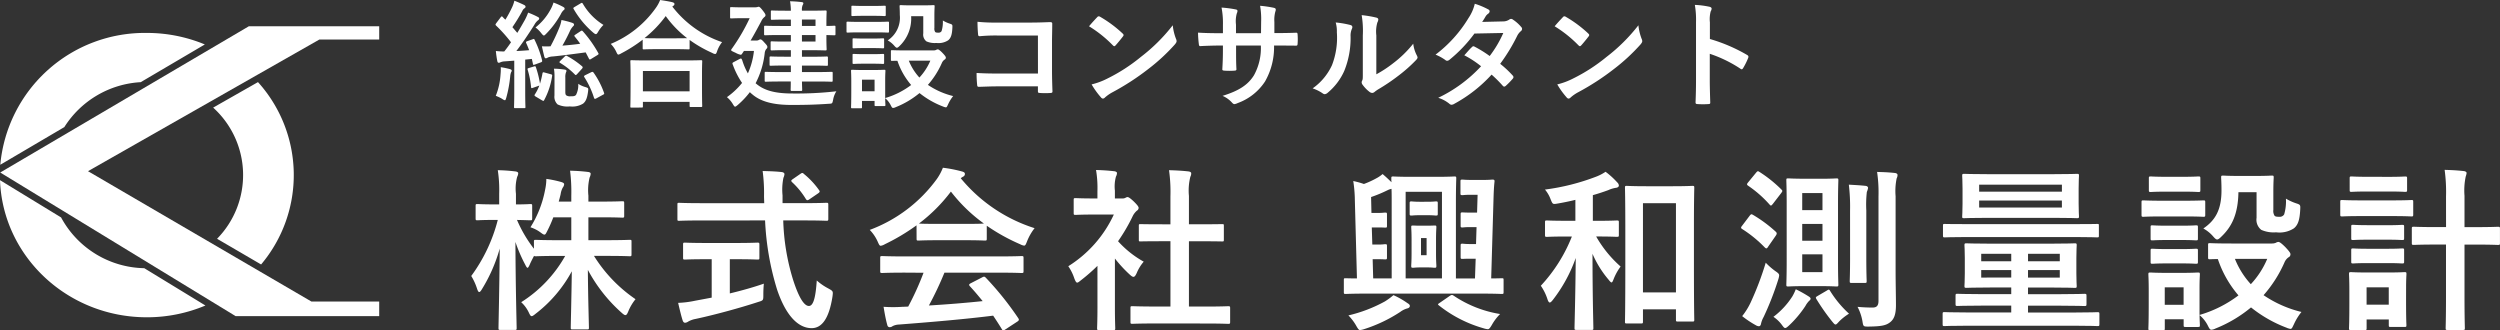
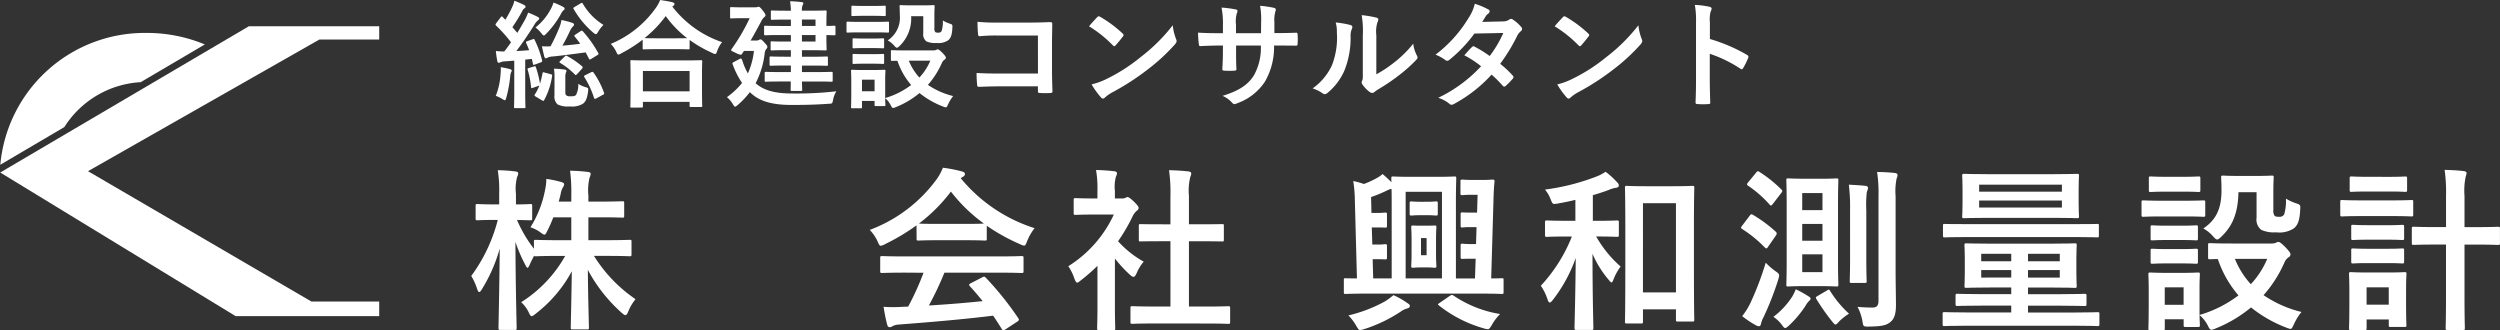
<svg xmlns="http://www.w3.org/2000/svg" viewBox="0 0 312.885 41.357">
  <rect x="0" y="0" width="312.885" height="41.357" fill="#333333" stroke="none" />
  <defs>
    <style>
      .cls-1 {
        fill: #fff;
      }
    </style>
  </defs>
  <g id="レイヤー_2" data-name="レイヤー 2">
    <g id="レイヤー_2-2" data-name="レイヤー 2">
      <g>
        <g>
          <g>
-             <path class="cls-1" d="M18.056,33.565a12.08,12.08,0,0,1-10.41-6.352L0,22.548c.344,9.534,8.44,17.161,18.377,17.161a18.847,18.847,0,0,0,7.334-1.473Z" />
-             <path class="cls-1" d="M32.678,33.1a17.352,17.352,0,0,0-.39-22.824l-5.611,3.192a11.383,11.383,0,0,1,.489,16.416Z" />
            <path class="cls-1" d="M8.052,15.906a12.1,12.1,0,0,1,9.558-5.622l8.026-4.721a18.853,18.853,0,0,0-7.259-1.441A18.152,18.152,0,0,0,.036,20.621Z" />
          </g>
          <polygon class="cls-1" points="31.15 3.284 0.029 21.591 29.486 39.564 47.459 39.564 47.459 37.737 38.972 37.737 11.013 21.424 39.97 4.948 47.459 4.948 47.459 3.284 31.15 3.284" />
        </g>
        <g>
          <path class="cls-1" d="M69.248,27.2a15.831,15.831,0,0,1-.765,1.726c-.153.3-.218.437-.35.437-.109,0-.24-.088-.5-.284a4.424,4.424,0,0,0-1.246-.634,13.473,13.473,0,0,0,1.836-4.7,6.274,6.274,0,0,0,.153-1.355,13.6,13.6,0,0,1,1.879.394c.2.065.35.131.35.284a.812.812,0,0,1-.175.415,2.408,2.408,0,0,0-.262.809c-.066.3-.153.611-.241.939H71.5v-.7a21.538,21.538,0,0,0-.153-3.169c.808.022,1.464.066,2.206.153.241.022.372.109.372.219a1.213,1.213,0,0,1-.131.48,6.617,6.617,0,0,0-.153,2.273v.743h1.595c1.879,0,2.513-.044,2.644-.044.218,0,.24.022.24.263V27c0,.218-.022.24-.24.24-.131,0-.765-.043-2.644-.043H73.64V30.06h2.251c2.075,0,2.8-.044,2.927-.044.2,0,.219.022.219.219v1.573c0,.24-.022.262-.219.262-.131,0-.852-.044-2.927-.044H74.339a18.125,18.125,0,0,0,5.2,5.419A5.924,5.924,0,0,0,78.622,39c-.131.306-.219.437-.35.437-.109,0-.24-.088-.459-.284a19.307,19.307,0,0,1-4.239-5.376c.022,3.453.132,6.8.132,7.233,0,.2-.022.219-.241.219H71.673c-.218,0-.24-.022-.24-.219,0-.437.087-3.693.131-7.058a16.664,16.664,0,0,1-4.523,5.31c-.24.2-.393.306-.5.306-.132,0-.219-.153-.372-.481a4.175,4.175,0,0,0-.939-1.267,16.218,16.218,0,0,0,5.506-5.791h-.721c-2.1,0-2.819.044-2.95.044s-.2,0-.219-.066c-.218.416-.437.831-.568,1.159-.109.218-.174.349-.262.349-.065,0-.153-.131-.284-.393a18.852,18.852,0,0,1-1.224-2.841c.022,5.769.153,10.38.153,10.773,0,.218-.022.24-.24.24h-1.77c-.24,0-.262-.022-.262-.24,0-.393.109-4.763.153-9.942A19.828,19.828,0,0,1,60.311,36.2c-.131.218-.24.349-.328.349-.109,0-.174-.131-.262-.371a7.323,7.323,0,0,0-.743-1.638A20.314,20.314,0,0,0,62.3,27.525h-.48c-1.464,0-1.923.044-2.054.044-.219,0-.241-.022-.241-.24V25.777c0-.218.022-.24.241-.24.131,0,.59.044,2.054.044h.655V24.27A16.3,16.3,0,0,0,62.3,21.3a20.412,20.412,0,0,1,2.185.153c.219.022.372.109.372.218a1.018,1.018,0,0,1-.131.459,5.6,5.6,0,0,0-.153,2.12v1.333c1.245,0,1.66-.044,1.792-.044.218,0,.24.022.24.24v1.552c0,.218-.022.24-.24.24-.132,0-.5-.022-1.661-.044a16.411,16.411,0,0,0,2.12,3.605v-.895c0-.2.021-.219.24-.219.131,0,.852.044,2.95.044H71.5V27.2Z" />
-           <path class="cls-1" d="M87.8,27.591c-1.989,0-2.666.043-2.8.043-.218,0-.218-.021-.218-.261V25.646c0-.24,0-.262.218-.262.131,0,.808.044,2.8.044h7.844c0-.284-.022-.591-.022-.9a21,21,0,0,0-.174-3.125c.786.022,1.638.044,2.381.131.219.022.35.131.35.262a1.4,1.4,0,0,1-.131.459,7.387,7.387,0,0,0-.109,2.207v.962h2.687c1.989,0,2.666-.044,2.8-.044.218,0,.24.022.24.262v1.727c0,.24-.022.261-.24.261-.131,0-.808-.043-2.8-.043h-2.6a27.687,27.687,0,0,0,1.245,7.473c.634,1.966,1.311,3.233,1.967,3.233.59,0,.852-1.2.983-3.19a7.081,7.081,0,0,0,1.42.984c.634.349.634.349.547,1.027-.437,2.8-1.355,3.976-2.644,3.955-1.661-.022-3.19-1.573-4.283-4.807a34.381,34.381,0,0,1-1.508-8.675Zm3.54,4.851v4.282c1.442-.349,2.949-.765,4.26-1.224-.043.394-.065.94-.065,1.377,0,.721,0,.721-.656.918-2.184.721-5.462,1.617-7.822,2.12a2.916,2.916,0,0,0-.918.327.808.808,0,0,1-.393.153c-.131,0-.24-.087-.306-.284-.175-.524-.393-1.442-.568-2.207a11.983,11.983,0,0,0,2.1-.262l2.1-.393V32.442h-.742c-1.858,0-2.47.043-2.6.043-.218,0-.24-.022-.24-.218V30.628c0-.24.022-.262.24-.262.131,0,.743.044,2.6.044H92.2c1.835,0,2.447-.044,2.578-.044.241,0,.263.022.263.262v1.639c0,.2-.022.218-.263.218-.131,0-.743-.043-2.578-.043Zm8.805-10.663c.132-.088.2-.132.263-.132s.131.044.218.132a10.261,10.261,0,0,1,1.879,2.01c.132.174.11.262-.153.437l-1.026.7a.614.614,0,0,1-.285.131c-.065,0-.13-.065-.2-.175a9.767,9.767,0,0,0-1.7-2.075c-.175-.175-.132-.241.087-.394Z" />
          <path class="cls-1" d="M114.707,28.2a25.54,25.54,0,0,1-3.955,2.36,1.428,1.428,0,0,1-.524.2c-.153,0-.219-.153-.394-.546a5.084,5.084,0,0,0-.982-1.442,18.242,18.242,0,0,0,8.39-6.359,6.492,6.492,0,0,0,.765-1.42,16.69,16.69,0,0,1,2.36.459c.262.065.393.153.393.306a.359.359,0,0,1-.219.349,1.878,1.878,0,0,0-.3.2,19.682,19.682,0,0,0,9.242,6.249,6.492,6.492,0,0,0-.939,1.639c-.153.393-.219.546-.372.546a1.5,1.5,0,0,1-.5-.174,24.187,24.187,0,0,1-4.174-2.316v1.616c0,.219-.022.241-.24.241-.131,0-.721-.044-2.469-.044h-3.365c-1.748,0-2.338.044-2.469.044-.219,0-.241-.022-.241-.241Zm-1.4,5.921c-2.054,0-2.753.044-2.884.044-.241,0-.262-.022-.262-.241V32.289c0-.219.021-.241.262-.241.131,0,.83.044,2.884.044h11.647c2.053,0,2.752-.044,2.883-.044.241,0,.263.022.263.241v1.638c0,.219-.022.241-.263.241-.131,0-.83-.044-2.883-.044H118.2a41.3,41.3,0,0,1-1.945,4.108c2.272-.131,4.654-.328,6.73-.546-.5-.612-1.005-1.224-1.595-1.857-.153-.175-.131-.263.131-.394l1.4-.721c.241-.131.306-.109.459.044a38.507,38.507,0,0,1,4.064,5.069c.11.175.11.262-.109.415l-1.507.984c-.132.087-.2.131-.263.131s-.109-.044-.175-.153c-.371-.612-.743-1.18-1.092-1.7-3.628.458-8.085.83-11.8,1.114a1.931,1.931,0,0,0-.786.2.553.553,0,0,1-.372.13c-.153,0-.262-.108-.3-.3-.2-.721-.329-1.486-.459-2.251a17.2,17.2,0,0,0,2.381,0c.219,0,.459-.022.7-.022a35.46,35.46,0,0,0,1.923-4.239Zm7.473-6.1c1.464,0,2.119-.022,2.36-.044a19.878,19.878,0,0,1-4.13-4,20.364,20.364,0,0,1-4,4c.2.022.809.044,2.4.044Z" />
          <path class="cls-1" d="M137.35,33.272a22.8,22.8,0,0,1-2.076,1.813c-.219.175-.35.285-.459.285-.131,0-.219-.175-.35-.5a6.037,6.037,0,0,0-.764-1.551,15.089,15.089,0,0,0,5.7-6.468h-2.469c-1.66,0-2.185.044-2.316.044-.218,0-.24-.022-.24-.241V25.034c0-.218.022-.24.24-.24.131,0,.656.043,2.316.043h.416v-.895a13.461,13.461,0,0,0-.175-2.666c.83.022,1.486.065,2.272.153.219.022.35.131.35.218a1.027,1.027,0,0,1-.131.459,4.641,4.641,0,0,0-.131,1.748v.983h.917a.735.735,0,0,0,.416-.087.653.653,0,0,1,.24-.087c.131,0,.349.131.808.568.416.415.59.634.59.787a.426.426,0,0,1-.218.349,2.217,2.217,0,0,0-.5.634,22.076,22.076,0,0,1-1.857,3.19,12.463,12.463,0,0,0,3.212,2.557,5.219,5.219,0,0,0-.874,1.42c-.153.328-.263.48-.415.48-.109,0-.241-.087-.437-.262a16.268,16.268,0,0,1-1.879-2.032v6.14c0,1.617.043,2.469.043,2.579,0,.218-.022.24-.262.24h-1.748c-.24,0-.262-.022-.262-.24,0-.132.044-.962.044-2.579Zm7.3,7.211c-2.075,0-2.8.043-2.927.043-.219,0-.241-.022-.241-.24V38.56c0-.219.022-.241.241-.241.131,0,.852.044,2.927.044h1.836V30.191H145.5c-1.944,0-2.622.022-2.752.022-.2,0-.219,0-.219-.218V28.268c0-.218.022-.218.219-.218.13,0,.808.022,2.752.022h.984V24.6a19.759,19.759,0,0,0-.175-3.3c.831.022,1.661.065,2.426.153.2.022.349.109.349.218a.879.879,0,0,1-.109.459,7.138,7.138,0,0,0-.175,2.4v3.54h1.377c1.945,0,2.622-.022,2.753-.022.218,0,.24,0,.24.218V30c0,.218-.022.218-.24.218-.131,0-.808-.022-2.753-.022H148.8v8.172h1.989c2.075,0,2.774-.044,2.906-.044.24,0,.262.022.262.241v1.726c0,.218-.022.24-.262.24-.132,0-.831-.043-2.906-.043Z" />
          <path class="cls-1" d="M171.071,36.746c-1.879,0-2.534.044-2.644.044-.218,0-.24-.022-.24-.241V35.064c0-.241.022-.241.24-.241.066,0,.481.022,1.4.022l-.262-9.789a16.637,16.637,0,0,0-.2-2.4,10.624,10.624,0,0,1,1.333.371,11.21,11.21,0,0,0,1.573-.721,3.98,3.98,0,0,0,.765-.524c.393.327.787.7,1.114,1.027-.022-.263-.022-.416-.022-.481,0-.219.022-.241.241-.241.153,0,.677.044,2.338.044h2.972c1.66,0,2.185-.044,2.338-.044.218,0,.24.022.24.241,0,.131-.044,1.114-.044,3.037v9.483H184.6l.087-2.469h-.743c-.589,0-.764.022-.9.022-.218,0-.24-.022-.24-.24v-1.4c0-.24.022-.262.24-.262.132,0,.307.044.9.044h.787l.065-2.12h-.852c-.567,0-.764.044-.9.044-.218,0-.24-.022-.24-.218V26.826c0-.219.022-.241.24-.241.132,0,.329.022.9.022h.918l.066-2.228h-.984c-.567,0-.786.043-.9.043-.24,0-.262-.021-.262-.24V22.718c0-.218.022-.24.262-.24.132,0,.35.043,1.289.043h1.137c.94,0,1.18-.043,1.311-.043.218,0,.284.043.262.262-.087.808-.109,1.6-.131,2.382l-.284,9.723c.852,0,1.224-.022,1.311-.022.219,0,.24,0,.24.241v1.485c0,.219-.021.241-.24.241-.131,0-.765-.044-2.644-.044Zm5.092,1.2c.218.131.284.219.284.349s-.11.263-.328.307a2.633,2.633,0,0,0-.874.437A18.42,18.42,0,0,1,170.7,41.2a2.37,2.37,0,0,1-.5.109c-.131,0-.262-.175-.48-.568a6.391,6.391,0,0,0-.962-1.267,17.938,17.938,0,0,0,4.567-1.749,8.7,8.7,0,0,0,1.071-.786A10.007,10.007,0,0,1,176.163,37.948Zm-1.989-12.586c0-.7,0-1.267-.022-1.726a1.963,1.963,0,0,0-.5.175,17.2,17.2,0,0,1-2.054.852l.044,1.988h.874c.546,0,.7-.044.83-.044.218,0,.24.022.24.263v1.4c0,.2-.022.219-.24.219-.131,0-.284-.022-.83-.022h-.831l.066,2.141h.787c.524,0,.677-.043.808-.043.218,0,.24.021.24.24v1.42c0,.219-.022.24-.24.24-.131,0-.284-.021-.808-.021h-.744l.066,2.4h2.316Zm1.748-1.355V34.845h4.545V24.007Zm2.688,1.246c.808,0,.961-.044,1.093-.044.218,0,.24.022.24.241v1.289c0,.218-.022.24-.24.24-.132,0-.285-.044-1.093-.044h-.852c-.787,0-.962.044-1.093.044-.218,0-.24-.022-.24-.24V25.45c0-.219.022-.241.24-.241.131,0,.306.044,1.093.044Zm-.066,2.994c.721,0,.852-.022.984-.022.218,0,.24.022.24.218,0,.131-.044.546-.044,1.595v1.639c0,1.049.044,1.442.044,1.573,0,.241-.022.262-.24.262-.132,0-.263-.043-.984-.043h-.7c-.721,0-.83.043-.983.043-.219,0-.24-.021-.24-.262,0-.131.043-.524.043-1.573V30.038c0-1.049-.043-1.464-.043-1.595,0-.2.021-.218.24-.218.153,0,.262.022.983.022Zm0,1.551h-.7v2.141h.7Zm2.907,7.232c.218-.131.283-.153.48-.022a14.544,14.544,0,0,0,5.813,2.295,6.285,6.285,0,0,0-1.028,1.355c-.218.371-.349.546-.5.546a2.45,2.45,0,0,1-.525-.11,16.015,16.015,0,0,1-5.571-2.84c-.2-.153-.2-.175.065-.35Z" />
          <path class="cls-1" d="M199.767,29.6a14.683,14.683,0,0,0,3.059,3.758,6.788,6.788,0,0,0-.874,1.574c-.11.284-.175.415-.263.415s-.2-.131-.393-.372a12.738,12.738,0,0,1-1.988-3.212c0,5.31.109,8.915.109,9.309,0,.2-.022.218-.218.218h-1.88c-.24,0-.262-.022-.262-.218,0-.372.109-3.868.153-8.784a18.72,18.72,0,0,1-2.862,5.244c-.175.218-.285.328-.393.328-.088,0-.175-.11-.263-.35a6.485,6.485,0,0,0-.852-1.748,19.61,19.61,0,0,0,3.889-6.162h-.59c-1.791,0-2.4.044-2.534.044-.219,0-.241-.022-.241-.241V27.831c0-.218.022-.24.241-.24.131,0,.743.043,2.534.043h1.027V25.012c-.7.175-1.442.328-2.207.459-.633.11-.633.11-.9-.546a4.031,4.031,0,0,0-.7-1.2,27.679,27.679,0,0,0,6.468-1.639,5.746,5.746,0,0,0,1.115-.589,9.938,9.938,0,0,1,1.464,1.333.568.568,0,0,1,.2.393c0,.153-.153.262-.371.284a3.515,3.515,0,0,0-.94.284c-.59.218-1.245.437-1.944.633v3.212h.458c1.814,0,2.4-.043,2.535-.043.24,0,.262.022.262.24V29.4c0,.219-.022.241-.262.241-.131,0-.721-.044-2.535-.044Zm3.823,10.882c-.2,0-.218-.022-.218-.241,0-.153.044-1.332.044-7.232V28.946c0-4.087-.044-5.288-.044-5.441,0-.219.022-.241.218-.241.154,0,.743.044,2.47.044h3.277c1.726,0,2.316-.044,2.469-.044.219,0,.24.022.24.241,0,.131-.043,1.332-.043,4.785v4.632c0,5.791.043,6.949.043,7.08,0,.218-.021.24-.24.24h-1.813c-.219,0-.241-.022-.241-.24V38.713h-4.129v1.529c0,.219-.022.241-.241.241Zm2.033-3.89h4.129V25.428h-4.129Z" />
          <path class="cls-1" d="M218.978,27c.175-.219.219-.219.415-.109a16.94,16.94,0,0,1,2.885,2.141c.109.131.131.24-.044.481l-.94,1.355c-.087.152-.153.218-.24.218-.044,0-.109-.044-.2-.131a15.438,15.438,0,0,0-2.818-2.294c-.175-.11-.175-.2,0-.415Zm.131,10.838a37.472,37.472,0,0,0,1.879-4.961,8.3,8.3,0,0,0,1.2,1.049c.35.241.481.35.481.547a2.364,2.364,0,0,1-.109.5,36.856,36.856,0,0,1-1.836,4.7,3.109,3.109,0,0,0-.328.852c-.022.175-.131.307-.262.307a.826.826,0,0,1-.393-.132,12.03,12.03,0,0,1-1.7-1.136A8.6,8.6,0,0,0,219.109,37.839Zm.678-16.235c.174-.2.218-.219.415-.088a16.291,16.291,0,0,1,2.753,2.207c.153.153.153.2-.044.459l-1.027,1.333c-.2.24-.24.284-.415.088a14.333,14.333,0,0,0-2.687-2.36c-.088-.066-.132-.11-.132-.175s.044-.131.132-.24ZM226.364,37.1c.175.109.24.2.24.284a.313.313,0,0,1-.153.24,2.82,2.82,0,0,0-.5.677,13.616,13.616,0,0,1-2.011,2.4c-.262.24-.393.35-.524.35-.109,0-.219-.132-.394-.372a4.3,4.3,0,0,0-1.07-1.027,9.827,9.827,0,0,0,2.382-2.578,6.659,6.659,0,0,0,.415-.874A15.432,15.432,0,0,1,226.364,37.1Zm1.464-14.727c1.4,0,1.857-.044,2.01-.044.218,0,.24.022.24.24,0,.153-.043,1.027-.043,2.928v7.189c0,1.9.043,2.8.043,2.928,0,.219-.022.24-.24.24-.153,0-.612-.043-2.01-.043h-2.011c-1.4,0-1.857.043-2.01.043-.219,0-.24-.021-.24-.24,0-.153.043-1.027.043-2.928V25.493c0-1.9-.043-2.775-.043-2.928,0-.218.021-.24.24-.24.153,0,.612.044,2.01.044Zm-2.273,1.791V26.3h2.535V24.16Zm2.535,5.965v-2.1h-2.535v2.1Zm0,1.7h-2.535v2.229h2.535Zm.568,4.523c.218-.153.284-.131.393.065a13.354,13.354,0,0,0,2.36,2.841,6.8,6.8,0,0,0-1.224.961c-.24.263-.349.394-.459.394-.13,0-.24-.153-.458-.415a26.645,26.645,0,0,1-1.945-2.776c-.109-.2-.087-.24.175-.393Zm2.884-9.986a23.379,23.379,0,0,0-.153-3.256c.634.044,1.333.066,2.1.153.2.022.306.132.306.263a2.188,2.188,0,0,1-.153.5,14.248,14.248,0,0,0-.066,2.316v5.966c0,1.835.044,2.731.044,2.862,0,.219-.022.241-.241.241h-1.616c-.241,0-.262-.022-.262-.241,0-.153.043-1.027.043-2.862Zm5.7,7.473c0,1.53.044,3.256.044,4.348,0,1.18-.241,1.792-.787,2.186-.5.371-1.114.48-2.622.5-.677,0-.677,0-.786-.677a6.178,6.178,0,0,0-.612-1.792c.721.065,1.354.087,1.879.087.459,0,.743-.175.743-.83V24.6a17.872,17.872,0,0,0-.175-3.081c.809.022,1.442.044,2.229.131.218.022.328.132.328.241a.921.921,0,0,1-.11.437,7.819,7.819,0,0,0-.131,2.229Z" />
          <path class="cls-1" d="M246.056,40.767c-1.923,0-2.578.044-2.71.044-.2,0-.218-.022-.218-.241V39.3c0-.219.022-.24.218-.24.132,0,.787.043,2.71.043h5.659v-.852h-3.758c-2.12,0-2.841.043-2.972.043-.218,0-.24-.021-.24-.261V37.008c0-.218.022-.24.24-.24.131,0,.852.044,2.972.044h3.758v-.831h-2.578c-2.12,0-2.885.044-3.037.044-.219,0-.241-.022-.241-.24,0-.153.044-.546.044-1.574v-1.9c0-1.071-.044-1.464-.044-1.617,0-.219.022-.241.241-.241.152,0,.917.044,3.037.044h7.494c2.12,0,2.885-.044,3.038-.044.218,0,.24.022.24.241,0,.131-.043.546-.043,1.6v1.922c0,1.028.043,1.443.043,1.574,0,.218-.022.24-.24.24-.153,0-.918-.044-3.038-.044h-2.818v.831h4.108c2.1,0,2.819-.044,2.95-.044.24,0,.262.022.262.24v1.028c0,.24-.022.261-.262.261-.131,0-.852-.043-2.95-.043h-4.108v.852H259.8c1.923,0,2.578-.043,2.709-.043.219,0,.24.021.24.24V40.57c0,.219-.021.241-.24.241-.131,0-.786-.044-2.709-.044Zm.066-11.1c-1.923,0-2.6.043-2.732.043-.2,0-.219-.022-.219-.24V28.247c0-.219.022-.219.219-.219.131,0,.809.022,2.732.022h13.612c1.923,0,2.6-.022,2.732-.022.218,0,.218,0,.218.219V29.47c0,.218,0,.24-.218.24-.132,0-.809-.043-2.732-.043ZM256.916,21.8c2.141,0,2.906-.043,3.037-.043.218,0,.24.022.24.24,0,.131-.044.546-.044,1.617v1.857c0,1.028.044,1.464.044,1.595,0,.219-.022.241-.24.241-.131,0-.9-.044-3.037-.044h-8.042c-2.141,0-2.906.044-3.037.044-.24,0-.262,0-.262-.219,0-.153.044-.568.044-1.6V23.614c0-1.071-.044-1.464-.044-1.617,0-.218.022-.24.262-.24.131,0,.9.043,3.037.043ZM247.7,23.111v.874h10.357v-.874ZM258.052,25.1H247.7v.874h10.357Zm-6.337,7.6v-.94h-3.758v.94Zm0,2.032V33.8h-3.758v.94Zm2.1-2.972v.94h3.977v-.94ZM257.79,33.8h-3.977v.94h3.977Z" />
          <path class="cls-1" d="M273.417,25.122c1.662,0,2.207-.044,2.339-.044.218,0,.24.022.24.24V26.87c0,.24-.022.262-.24.262-.132,0-.677-.044-2.339-.044h-2.84c-1.661,0-2.207.044-2.316.044-.219,0-.241-.022-.241-.262V25.318c0-.218.022-.24.241-.24.109,0,.655.044,2.316.044Zm10.926,5.353a1.189,1.189,0,0,0,.481-.087.72.72,0,0,1,.327-.11c.153,0,.416.2.831.612.5.525.677.765.677.918a.4.4,0,0,1-.24.393,1.5,1.5,0,0,0-.524.677,15.843,15.843,0,0,1-2.6,4.065,14.519,14.519,0,0,0,4.742,2.1,7.148,7.148,0,0,0-.94,1.529c-.2.415-.262.59-.437.59a1.954,1.954,0,0,1-.5-.153,16.28,16.28,0,0,1-4.436-2.535,16.457,16.457,0,0,1-4.458,2.644,1.314,1.314,0,0,1-.5.153c-.175,0-.262-.153-.459-.546a4.185,4.185,0,0,0-1.027-1.289c.022.874.044,1.158.044,1.245,0,.219-.022.24-.24.24h-1.552c-.218,0-.24-.021-.24-.24v-.721h-2.36v1.136c0,.219-.022.241-.24.241h-1.552c-.24,0-.262-.022-.262-.241,0-.153.043-.655.043-3.3V36.4c0-1.376-.043-1.9-.043-2.053,0-.219.022-.241.262-.241.131,0,.59.044,1.989.044h1.944c1.42,0,1.857-.044,2.011-.044.218,0,.24.022.24.241,0,.131-.044.655-.044,1.682v3.387a15,15,0,0,0,4.873-2.447,13.571,13.571,0,0,1-2.579-4.545c-.633,0-.917.022-.983.022-.218,0-.24-.022-.24-.263V30.65c0-.2.022-.219.24-.219.131,0,.765.044,2.666.044Zm-11.187-8.347c1.42,0,1.835-.044,1.966-.044.24,0,.262.022.262.241v1.464c0,.218-.022.24-.262.24-.131,0-.546-.044-1.966-.044h-1.989c-1.42,0-1.857.044-1.988.044-.219,0-.241-.022-.241-.24V22.325c0-.219.022-.241.241-.241.131,0,.568.044,1.988.044Zm-.175,6.119c1.332,0,1.726-.044,1.835-.044.241,0,.263.022.263.218v1.42c0,.219-.022.241-.263.241-.109,0-.5-.044-1.835-.044h-1.727c-1.333,0-1.726.044-1.857.044-.218,0-.24-.022-.24-.241v-1.42c0-.2.022-.218.24-.218.131,0,.524.044,1.857.044Zm0,2.927c1.332,0,1.726-.044,1.835-.044.241,0,.263.022.263.241v1.4c0,.218-.022.24-.263.24-.109,0-.5-.044-1.835-.044h-1.727c-1.333,0-1.726.044-1.857.044-.218,0-.24-.022-.24-.24v-1.4c0-.219.022-.241.24-.241.131,0,.524.044,1.857.044Zm-2.054,4.785v2.186h2.36V35.959Zm9.221-11.908c-.044,2.753-.831,4.326-2.142,5.572-.24.24-.393.35-.524.35s-.284-.132-.525-.416a4.464,4.464,0,0,0-1.2-.961c1.464-1,2.272-2.294,2.272-4.763,0-.984-.044-1.486-.044-1.618,0-.218.022-.24.263-.24.131,0,.524.044,1.922.044h2.185c1.4,0,1.836-.044,1.967-.044.219,0,.241.022.241.24,0,.132-.044.656-.044,1.77v2.273a1.11,1.11,0,0,0,.153.743c.109.109.262.131.612.131a.623.623,0,0,0,.59-.306,5.768,5.768,0,0,0,.218-1.967,6.332,6.332,0,0,0,1.289.591c.546.175.525.218.5.786-.066,1.311-.284,1.923-.787,2.338a3.313,3.313,0,0,1-2.228.5,3.8,3.8,0,0,1-1.858-.306,1.61,1.61,0,0,1-.59-1.508V24.051ZM279.71,32.4a10.414,10.414,0,0,0,1.989,3.168,10.752,10.752,0,0,0,2.054-3.168Z" />
          <path class="cls-1" d="M299.469,25.078c1.66,0,2.207-.044,2.338-.044.2,0,.218.022.218.241v1.551c0,.24-.022.262-.218.262-.131,0-.678-.044-2.338-.044h-4.02c-1.661,0-2.207.044-2.317.044-.218,0-.24-.022-.24-.262V25.275c0-.219.022-.241.24-.241.11,0,.656.044,2.317.044Zm1.66,12.455c0,2.534.044,3.015.044,3.146,0,.219-.022.24-.24.24h-1.726c-.219,0-.241-.021-.241-.24v-.7h-2.775v1.093c0,.218-.022.24-.24.24h-1.7c-.241,0-.263-.022-.263-.24,0-.132.044-.634.044-3.278V36.353c0-1.377-.044-1.9-.044-2.054,0-.218.022-.24.263-.24.131,0,.589.043,1.988.043h2.688c1.4,0,1.857-.043,2.01-.043.218,0,.24.022.24.24,0,.131-.044.656-.044,1.682Zm-2.1-15.4c1.4,0,1.836-.044,1.967-.044.24,0,.262.022.262.241v1.442c0,.218-.022.24-.262.24-.131,0-.569-.044-1.967-.044H296.3c-1.421,0-1.858.044-1.989.044-.218,0-.24-.022-.24-.24V22.325c0-.219.022-.241.24-.241.131,0,.568.044,1.989.044Zm-.241,6.053c1.312,0,1.7-.044,1.836-.044.241,0,.262.022.262.24V29.8c0,.218-.021.24-.262.24-.131,0-.524-.043-1.836-.043h-2.425c-1.333,0-1.726.043-1.857.043-.218,0-.24-.022-.24-.24V28.377c0-.218.022-.24.24-.24.131,0,.524.044,1.857.044Zm0,2.949c1.312,0,1.7-.043,1.836-.043.241,0,.262.022.262.24v1.4c0,.218-.021.24-.262.24-.131,0-.524-.044-1.836-.044h-2.425c-1.333,0-1.726.044-1.857.044-.218,0-.24-.022-.24-.24v-1.4c0-.218.022-.24.24-.24.131,0,.524.043,1.857.043Zm-2.6,4.829v2.164h2.775V35.959Zm9.942-11.405a20.261,20.261,0,0,0-.175-3.3c.831.022,1.683.066,2.4.153.219.022.35.131.35.24a1.848,1.848,0,0,1-.109.437,8.414,8.414,0,0,0-.153,2.426v3.911h1.4c1.988,0,2.666-.044,2.775-.044.24,0,.262.022.262.263v1.77c0,.218-.022.24-.262.24-.109,0-.787-.044-2.775-.044h-1.4v6.6c0,2.469.043,3.714.043,3.824,0,.24-.022.262-.218.262h-1.967c-.2,0-.218-.022-.218-.262,0-.11.043-1.355.043-3.8V30.606H304.91c-1.989,0-2.666.044-2.8.044-.24,0-.262-.022-.262-.24V28.64c0-.241.022-.263.262-.263.131,0,.808.044,2.8.044h1.223Z" />
        </g>
        <g>
          <path class="cls-1" d="M66.679,4.911c.161-.058.175-.058.234.087a12.482,12.482,0,0,1,.932,2.55c.029.146,0,.2-.175.263l-.714.262c-.2.073-.233.073-.262-.1l-.131-.6-.831.087v4.007c0,1.341.029,1.836.029,1.909,0,.146-.014.161-.16.161H64.494c-.146,0-.161-.015-.161-.161,0-.087.029-.568.029-1.909V7.592l-1.18.087a1.526,1.526,0,0,0-.554.117.406.406,0,0,1-.218.058c-.1,0-.146-.087-.175-.233a11.8,11.8,0,0,1-.175-1.239,8.873,8.873,0,0,0,1.049.059c.306-.379.583-.758.846-1.151a17.918,17.918,0,0,0-1.866-2.084.2.2,0,0,1-.073-.131c0-.059.044-.1.1-.19l.54-.714c.116-.146.16-.16.262-.044s.218.233.335.335a15.145,15.145,0,0,0,.86-1.6,4.02,4.02,0,0,0,.262-.772c.423.161.845.35,1.209.525.146.073.19.146.19.233a.225.225,0,0,1-.131.19.785.785,0,0,0-.277.349A22.25,22.25,0,0,1,64.129,3.4l.612.714c.336-.539.641-1.078.947-1.617a6.485,6.485,0,0,0,.409-.918,10.132,10.132,0,0,1,1.209.539c.131.073.175.116.175.2s-.044.16-.16.233a1.889,1.889,0,0,0-.452.568c-.772,1.224-1.545,2.361-2.245,3.264.525-.014,1.064-.058,1.6-.1-.117-.305-.233-.6-.365-.888-.058-.132-.029-.19.146-.248ZM62.643,9.34a6.458,6.458,0,0,0,.029-.932,11.231,11.231,0,0,1,1.122.233c.175.058.248.117.248.175a.31.31,0,0,1-.073.219,1.833,1.833,0,0,0-.116.539,15.451,15.451,0,0,1-.481,2.623c-.073.233-.1.349-.19.349a.9.9,0,0,1-.335-.174,4.886,4.886,0,0,0-.8-.379A8.537,8.537,0,0,0,62.643,9.34Zm4.182-1.02c.175-.058.19-.043.248.1a12.519,12.519,0,0,1,.51,2.055,11.677,11.677,0,0,0,.306-1.268c.029-.16.073-.189.262-.131l.8.219c.16.043.174.087.145.247a9.121,9.121,0,0,1-.991,2.988c-.058.131-.116.116-.291.014l-.758-.451c-.189-.117-.189-.16-.116-.277A5.651,5.651,0,0,0,67.5,10.71l-.788.277c-.2.073-.232.058-.247-.1a10.623,10.623,0,0,0-.423-2.142c-.043-.146-.029-.175.146-.233ZM70.5.874c.131.087.161.117.161.189a.219.219,0,0,1-.132.219,1.594,1.594,0,0,0-.335.481,11.243,11.243,0,0,1-1.836,2.463c-.146.146-.218.218-.291.218s-.175-.1-.336-.306a3.527,3.527,0,0,0-.713-.7,7.122,7.122,0,0,0,1.85-2.186A4.4,4.4,0,0,0,69.273.32,8.692,8.692,0,0,1,70.5.874Zm2.157,3.031a.356.356,0,0,1,.16-.072c.044,0,.073.028.131.087a15.017,15.017,0,0,1,1.924,2.71c.073.131.058.161-.1.263l-.787.481a.373.373,0,0,1-.16.072c-.059,0-.088-.044-.132-.131L73.3,6.557c-1.442.19-2.783.379-4.109.51a1.8,1.8,0,0,0-.627.131.488.488,0,0,1-.262.1c-.088,0-.146-.087-.19-.247-.087-.365-.2-.831-.291-1.254.393.015.728.015,1.079,0a22.6,22.6,0,0,0,1.092-2.317,4.055,4.055,0,0,0,.277-.976,10.829,10.829,0,0,1,1.341.35c.16.058.233.117.233.233,0,.088-.044.131-.131.219a2.234,2.234,0,0,0-.365.539c-.189.423-.6,1.253-.961,1.865.786-.058,1.486-.131,2.229-.233-.218-.321-.451-.612-.685-.9-.087-.117-.058-.146.088-.248ZM69.4,9.544a5.631,5.631,0,0,0-.072-.947,9.3,9.3,0,0,1,1.369.117c.146.029.2.087.2.146a.415.415,0,0,1-.058.189,1.634,1.634,0,0,0-.087.641v1.764c0,.262.014.407.145.495a.808.808,0,0,0,.525.1c.277,0,.51.014.67-.175a2.683,2.683,0,0,0,.277-1.384,3.206,3.206,0,0,0,.9.408c.364.117.379.117.335.51-.117.947-.321,1.311-.627,1.559a2.557,2.557,0,0,1-1.661.35,2.851,2.851,0,0,1-1.53-.248,1.307,1.307,0,0,1-.394-1.108Zm1.283-2.477c.131-.131.16-.131.291-.058a10.771,10.771,0,0,1,1.836,1.253.25.25,0,0,1,.117.175.377.377,0,0,1-.1.175l-.583.641c-.161.175-.2.175-.306.059A9.215,9.215,0,0,0,70.147,7.9c-.072-.044-.13-.073-.13-.117s.028-.087.1-.16ZM72.668.422c.161-.1.2-.072.277.044a7.592,7.592,0,0,0,2.58,2.652,4.063,4.063,0,0,0-.656.845c-.131.219-.2.307-.291.307s-.175-.059-.336-.19a11.246,11.246,0,0,1-2.433-2.929c-.088-.131-.073-.175.1-.277ZM74,9.035c.16-.059.2-.059.291.058a10.228,10.228,0,0,1,1.3,2.506c.058.146.029.19-.16.277l-.8.437c-.16.088-.233.088-.291-.073a10.713,10.713,0,0,0-1.195-2.564c-.088-.132-.058-.19.116-.277Z" />
          <path class="cls-1" d="M80.433,4.969a17.866,17.866,0,0,1-2.7,1.719,1.046,1.046,0,0,1-.335.146c-.1,0-.16-.1-.277-.364a3.509,3.509,0,0,0-.685-.976,12.977,12.977,0,0,0,5.611-4.459A4.582,4.582,0,0,0,82.619,0c.568.087,1.108.175,1.53.277.175.058.262.1.262.233a.249.249,0,0,1-.145.219.383.383,0,0,0-.117.1,13.16,13.16,0,0,0,6.223,4.444,3.887,3.887,0,0,0-.613,1.107c-.087.277-.145.379-.262.379a.867.867,0,0,1-.35-.131A15.852,15.852,0,0,1,86.306,5v1.02c0,.146-.015.16-.161.16-.087,0-.48-.029-1.646-.029H82.24c-1.166,0-1.545.029-1.647.029-.145,0-.16-.014-.16-.16Zm-1.384,8.5c-.146,0-.16-.014-.16-.16,0-.087.028-.481.028-2.594V9.457c0-1.253-.028-1.676-.028-1.763,0-.146.014-.16.16-.16.087,0,.6.029,2,.029h4.663c1.4,0,1.909-.029,2-.029.16,0,.174.014.174.16,0,.087-.028.51-.028,1.545v1.428c0,2.1.028,2.492.028,2.564,0,.146-.014.161-.174.161H86.466c-.146,0-.16-.015-.16-.161V12.75H80.462V13.3c0,.146-.014.16-.174.16Zm1.413-2.04h5.844V8.889H80.462ZM84.5,4.794c.859,0,1.3-.015,1.5-.015a13.08,13.08,0,0,1-2.681-2.768,14.4,14.4,0,0,1-2.652,2.754c.175.014.583.029,1.574.029Z" />
          <path class="cls-1" d="M94.639,10.477c.947.8,2.244,1.224,4.5,1.224a43.773,43.773,0,0,0,5.537-.277,2.881,2.881,0,0,0-.408,1.064c-.1.481-.1.481-.554.5-1.457.1-2.71.146-4.59.146-1.793,0-3.7-.218-4.984-1.34a2.512,2.512,0,0,1-.291-.263,10.572,10.572,0,0,1-1.53,1.618c-.16.131-.248.2-.321.2s-.146-.1-.262-.291a3.374,3.374,0,0,0-.758-.9,9.292,9.292,0,0,0,1.894-1.778,10.261,10.261,0,0,1-1.136-2.229c-.1-.233-.1-.277.087-.379l.715-.379c.247-.131.262-.073.364.175a7.976,7.976,0,0,0,.7,1.617,9.383,9.383,0,0,0,.758-2.812H93.108l-.233.35c-.058.087-.1.131-.174.131a2.093,2.093,0,0,1-.613-.233c-.437-.2-.582-.262-.582-.35a.321.321,0,0,1,.087-.175,23.874,23.874,0,0,0,2.23-3.818h-.962c-.947,0-1.239.029-1.326.029-.146,0-.161-.014-.161-.16V1.063c0-.16.015-.174.161-.174.087,0,.379.029,1.326.029h1.588A1.532,1.532,0,0,0,94.77.889a.736.736,0,0,1,.175-.044c.087,0,.189.058.481.423.247.32.379.495.379.626s-.059.175-.146.248a1.443,1.443,0,0,0-.394.539c-.335.612-.772,1.457-1.326,2.39h.7A.578.578,0,0,0,94.974,5c.087-.043.116-.073.189-.073.117,0,.233.088.525.423.291.306.35.408.35.525s-.044.174-.161.291a1.035,1.035,0,0,0-.174.51,10.671,10.671,0,0,1-1.137,3.745Zm3.176-.277c-1.384,0-1.865.029-1.952.029-.146,0-.16-.014-.16-.174V9.166c0-.161.014-.175.16-.175.087,0,.568.029,1.952.029h1.166V8.2H98.34c-1.312,0-1.778.029-1.865.029-.146,0-.161-.014-.161-.16V7.228c0-.146.015-.161.161-.161.087,0,.553.03,1.865.03h.641V6.28h-.787c-1.136,0-1.5.03-1.588.03-.146,0-.16-.015-.16-.161V5.333c0-.145.014-.16.16-.16.087,0,.452.029,1.588.029h.787V4.386H97.67c-1.341,0-1.793.029-1.88.029-.146,0-.161-.015-.161-.175V3.38c0-.145.015-.16.161-.16.087,0,.539.03,1.88.03h1.311v-.8h-.539c-1.3,0-1.719.029-1.807.029-.146,0-.16-.015-.16-.16V1.472c0-.146.014-.16.16-.16.088,0,.51.028,1.807.028h.539a7.869,7.869,0,0,0-.1-1.18,14.2,14.2,0,0,1,1.428.1c.146.015.234.058.234.146a.509.509,0,0,1-.088.233,1.453,1.453,0,0,0-.087.7h.845c1.34,0,1.981-.028,2.069-.028.16,0,.175.014.175.16,0,.087-.029.524-.029,1.442V3.25c.451,0,.9-.03.976-.03.146,0,.16.015.16.16v.875c0,.145-.014.16-.16.16-.073,0-.525-.015-.976-.029v.35c0,.918.029,1.341.029,1.413,0,.146-.015.161-.175.161-.088,0-.729-.03-2.069-.03h-.845V7.1h1.223c1.312,0,1.764-.03,1.851-.03.161,0,.175.015.175.161v.845c0,.146-.014.16-.175.16-.087,0-.539-.029-1.851-.029h-1.223V9.02h1.719c1.4,0,1.88-.029,1.967-.029.146,0,.16.014.16.175v.889c0,.16-.014.174-.16.174-.087,0-.568-.029-1.967-.029h-1.719c.014.641.029.947.029,1.006,0,.16-.015.175-.161.175H99.127c-.16,0-.175-.015-.175-.175,0-.029.015-.365.015-1.006Zm2.551-7.752v.8h1.7v-.8Zm1.7,1.938h-1.7V5.2h1.7Z" />
          <path class="cls-1" d="M109.543,2.739c1.108,0,1.473-.029,1.56-.029.146,0,.16.015.16.161V3.905c0,.16-.014.175-.16.175-.087,0-.452-.029-1.56-.029h-1.894c-1.107,0-1.471.029-1.545.029-.145,0-.16-.015-.16-.175V2.871c0-.146.015-.161.16-.161.074,0,.438.029,1.545.029ZM116.83,6.31a.775.775,0,0,0,.32-.059.485.485,0,0,1,.219-.073c.1,0,.277.132.554.408.335.35.451.511.451.612a.266.266,0,0,1-.16.263,1.012,1.012,0,0,0-.35.452,10.541,10.541,0,0,1-1.734,2.71,9.7,9.7,0,0,0,3.162,1.4,4.773,4.773,0,0,0-.626,1.02c-.131.277-.175.394-.292.394a1.3,1.3,0,0,1-.335-.1,10.885,10.885,0,0,1-2.958-1.69,10.992,10.992,0,0,1-2.973,1.763.882.882,0,0,1-.335.1c-.116,0-.175-.1-.306-.364a2.781,2.781,0,0,0-.685-.86c.015.583.03.773.03.831,0,.145-.015.16-.161.16h-1.034c-.146,0-.161-.015-.161-.16v-.481h-1.574v.758c0,.146-.014.16-.16.16h-1.035c-.16,0-.174-.014-.174-.16,0-.1.029-.437.029-2.2v-.932c0-.919-.029-1.268-.029-1.37,0-.146.014-.16.174-.16.088,0,.394.029,1.327.029h1.3c.947,0,1.238-.029,1.34-.029.146,0,.161.014.161.16,0,.087-.03.437-.03,1.122V12.27a10.009,10.009,0,0,0,3.25-1.632,9.049,9.049,0,0,1-1.72-3.032c-.422,0-.612.015-.655.015-.146,0-.16-.015-.16-.175V6.426c0-.131.014-.146.16-.146.087,0,.509.03,1.778.03ZM109.369.743c.947,0,1.224-.029,1.311-.029.161,0,.175.015.175.16v.977c0,.145-.014.16-.175.16-.087,0-.364-.03-1.311-.03h-1.326c-.947,0-1.239.03-1.326.03-.146,0-.161-.015-.161-.16V.874c0-.145.015-.16.161-.16.087,0,.379.029,1.326.029Zm-.117,4.08c.889,0,1.151-.029,1.224-.029.161,0,.175.015.175.146v.947c0,.146-.014.16-.175.16-.073,0-.335-.029-1.224-.029H108.1c-.889,0-1.151.029-1.239.029-.145,0-.16-.014-.16-.16V4.94c0-.131.015-.146.16-.146.088,0,.35.029,1.239.029Zm0,1.953c.889,0,1.151-.029,1.224-.029.161,0,.175.014.175.16V7.84c0,.145-.014.16-.175.16-.073,0-.335-.029-1.224-.029H108.1c-.889,0-1.151.029-1.239.029-.145,0-.16-.015-.16-.16V6.907c0-.146.015-.16.16-.16.088,0,.35.029,1.239.029Zm-1.37,3.191v1.457h1.574V9.967Zm6.15-7.942A4.751,4.751,0,0,1,112.6,5.741c-.161.16-.263.234-.35.234s-.19-.088-.35-.277a3,3,0,0,0-.8-.642,3.391,3.391,0,0,0,1.515-3.177c0-.655-.029-.99-.029-1.078,0-.145.015-.16.175-.16.088,0,.35.029,1.282.029H115.5c.933,0,1.224-.029,1.311-.029.146,0,.161.015.161.16,0,.088-.03.437-.03,1.18V3.5a.745.745,0,0,0,.1.5c.073.072.175.087.409.087a.416.416,0,0,0,.393-.2A3.851,3.851,0,0,0,118,2.564a4.149,4.149,0,0,0,.859.394c.365.117.35.146.335.524-.044.875-.189,1.283-.524,1.56a2.213,2.213,0,0,1-1.486.335,2.521,2.521,0,0,1-1.239-.2,1.073,1.073,0,0,1-.394-1.006V2.025Zm-.292,5.567a6.975,6.975,0,0,0,1.326,2.113,7.2,7.2,0,0,0,1.371-2.113Z" />
          <path class="cls-1" d="M129.9,4.444h-5.085a20.1,20.1,0,0,0-2.186.088c-.16,0-.218-.073-.218-.248-.044-.393-.074-1.078-.074-1.559a20.959,20.959,0,0,0,2.434.1H129.1c.758,0,1.53-.029,2.3-.058.234,0,.307.058.292.247,0,.773-.029,1.53-.029,2.3V8.8c0,1.064.044,2.23.058,2.638,0,.145-.058.189-.262.2a9.471,9.471,0,0,1-1.283,0c-.233-.015-.277-.029-.277-.248v-.582h-5.012c-.918,0-1.691.043-2.39.058-.131,0-.189-.058-.2-.219a13.731,13.731,0,0,1-.073-1.515c.685.043,1.53.072,2.681.072h5Z" />
          <path class="cls-1" d="M137.313,2.157a.273.273,0,0,1,.205-.117.386.386,0,0,1,.189.073,15.152,15.152,0,0,1,2.783,2.069c.088.088.132.146.132.2a.321.321,0,0,1-.088.19c-.219.291-.7.874-.9,1.092-.072.073-.116.117-.174.117s-.117-.044-.19-.117a15.4,15.4,0,0,0-2.973-2.375C136.614,2.9,137.037,2.448,137.313,2.157Zm1.269,7.679a21.594,21.594,0,0,0,4.2-2.711,21.888,21.888,0,0,0,3.993-3.963,6.463,6.463,0,0,0,.408,1.705.706.706,0,0,1,.073.277c0,.131-.073.248-.233.437a23.89,23.89,0,0,1-3.352,3.089,31.227,31.227,0,0,1-4.4,2.856,4.979,4.979,0,0,0-.976.671.4.4,0,0,1-.263.145.377.377,0,0,1-.247-.16,10.094,10.094,0,0,1-1.166-1.618A8.769,8.769,0,0,0,138.582,9.836Z" />
          <path class="cls-1" d="M160,4.138c.714,0,1.53-.014,2.2-.043.174-.015.189.072.2.233a7.371,7.371,0,0,1,0,1.151c-.014.189-.043.248-.247.233-.5,0-1.385-.014-2.1-.014h-.6a8.666,8.666,0,0,1-1.122,4.488A6.866,6.866,0,0,1,154.9,12.9a1.234,1.234,0,0,1-.408.131c-.088,0-.16-.044-.277-.16a3.359,3.359,0,0,0-1.21-.874c2.07-.641,3.192-1.385,3.935-2.579A7.064,7.064,0,0,0,157.8,5.7h-3.1v.524c0,.86,0,1.647.044,2.419.014.16-.088.19-.248.2a8.733,8.733,0,0,1-1.253,0c-.19-.014-.277-.044-.263-.2.044-.758.073-1.472.073-2.39V5.7h-.437c-.787,0-1.953.043-2.405.073-.116,0-.16-.088-.174-.277a13.133,13.133,0,0,1-.1-1.414c.611.044,1.559.073,2.681.073h.437V3.089a10.111,10.111,0,0,0-.175-2.142,14.262,14.262,0,0,1,1.778.233c.16.029.219.1.219.2a.976.976,0,0,1-.088.306,3.653,3.653,0,0,0-.1,1.4V4.153h3.133l.015-1.428a9.72,9.72,0,0,0-.131-2,13.534,13.534,0,0,1,1.7.247c.2.044.262.117.262.233a.78.78,0,0,1-.059.263,4.014,4.014,0,0,0-.116,1.282V4.138Z" />
          <path class="cls-1" d="M169.018,3.133c.248.073.277.247.189.451a2.111,2.111,0,0,0-.175.992,10.906,10.906,0,0,1-.786,4.284,7.5,7.5,0,0,1-2.07,2.739.657.657,0,0,1-.379.19.5.5,0,0,1-.277-.117,5.156,5.156,0,0,0-1.238-.612,7.236,7.236,0,0,0,2.419-2.9,9.5,9.5,0,0,0,.612-4.124,3.908,3.908,0,0,0-.146-1.224A11.722,11.722,0,0,1,169.018,3.133ZM172.253,9.3a14.884,14.884,0,0,0,2.069-1.355,14.008,14.008,0,0,0,2.55-2.478,4.206,4.206,0,0,0,.452,1.472.722.722,0,0,1,.088.248c0,.1-.059.2-.219.364a18.331,18.331,0,0,1-2.157,1.909,24.3,24.3,0,0,1-2.594,1.749,4.858,4.858,0,0,0-.422.306.47.47,0,0,1-.292.116.631.631,0,0,1-.306-.116,4.228,4.228,0,0,1-.874-.889.577.577,0,0,1-.131-.306.446.446,0,0,1,.058-.219c.1-.189.087-.364.087-1.107V4.43a11.7,11.7,0,0,0-.145-2.536,13.967,13.967,0,0,1,1.821.306c.19.044.262.132.262.248a.925.925,0,0,1-.116.364,4.037,4.037,0,0,0-.131,1.618Z" />
          <path class="cls-1" d="M188.076,2.681a1.413,1.413,0,0,0,.8-.219.432.432,0,0,1,.248-.1.5.5,0,0,1,.262.117,4.72,4.72,0,0,1,.991.889.355.355,0,0,1,.117.262.372.372,0,0,1-.161.277,1.841,1.841,0,0,0-.437.554,22.6,22.6,0,0,1-2.142,3.526,12.874,12.874,0,0,1,1.574,1.472.289.289,0,0,1,.087.2.286.286,0,0,1-.087.19,9.207,9.207,0,0,1-.9.918.3.3,0,0,1-.175.072.251.251,0,0,1-.161-.087,16.084,16.084,0,0,0-1.413-1.414,17.747,17.747,0,0,1-4.649,3.643.779.779,0,0,1-.364.132.437.437,0,0,1-.277-.132A4.172,4.172,0,0,0,180,12.24a17.678,17.678,0,0,0,5.363-3.948,12.219,12.219,0,0,0-2.1-1.371c.321-.349.627-.728.962-1.034a.275.275,0,0,1,.189-.1.377.377,0,0,1,.146.058,14.669,14.669,0,0,1,1.88,1.166,14.084,14.084,0,0,0,1.705-2.885l-3.614.073a17.567,17.567,0,0,1-3.119,3.278.52.52,0,0,1-.291.131.333.333,0,0,1-.233-.1,6.1,6.1,0,0,0-1.224-.67,16.228,16.228,0,0,0,4.123-4.576,5.375,5.375,0,0,0,.788-1.792,9.237,9.237,0,0,1,1.7.714.257.257,0,0,1,.16.234.4.4,0,0,1-.175.291,1.216,1.216,0,0,0-.306.306c-.117.2-.2.349-.452.728Z" />
          <path class="cls-1" d="M195.593,2.157a.269.269,0,0,1,.2-.117.383.383,0,0,1,.189.073,15.19,15.19,0,0,1,2.784,2.069c.087.088.131.146.131.2a.315.315,0,0,1-.088.19c-.218.291-.7.874-.9,1.092-.073.073-.117.117-.175.117s-.117-.044-.19-.117a15.427,15.427,0,0,0-2.972-2.375C194.894,2.9,195.316,2.448,195.593,2.157Zm1.268,7.679a21.632,21.632,0,0,0,4.2-2.711,21.881,21.881,0,0,0,3.992-3.963,6.542,6.542,0,0,0,.408,1.705.706.706,0,0,1,.073.277c0,.131-.073.248-.233.437a23.89,23.89,0,0,1-3.352,3.089,31.109,31.109,0,0,1-4.4,2.856,5.016,5.016,0,0,0-.976.671.4.4,0,0,1-.262.145.376.376,0,0,1-.248-.16,10.031,10.031,0,0,1-1.165-1.618A8.762,8.762,0,0,0,196.861,9.836Z" />
          <path class="cls-1" d="M214,4.881a20.54,20.54,0,0,1,4.634,1.982c.161.088.233.19.161.379a8.609,8.609,0,0,1-.627,1.268c-.059.1-.117.16-.19.16a.221.221,0,0,1-.16-.073,16.191,16.191,0,0,0-3.833-1.865V9.953c0,.947.03,1.807.059,2.856.014.174-.059.218-.263.218a9.357,9.357,0,0,1-1.3,0c-.2,0-.276-.044-.276-.218.044-1.079.058-1.938.058-2.871V2.769a11.119,11.119,0,0,0-.146-2.157,10.849,10.849,0,0,1,1.822.233c.2.044.277.131.277.248a.767.767,0,0,1-.117.335A3.792,3.792,0,0,0,214,2.8Z" />
        </g>
      </g>
    </g>
  </g>
</svg>